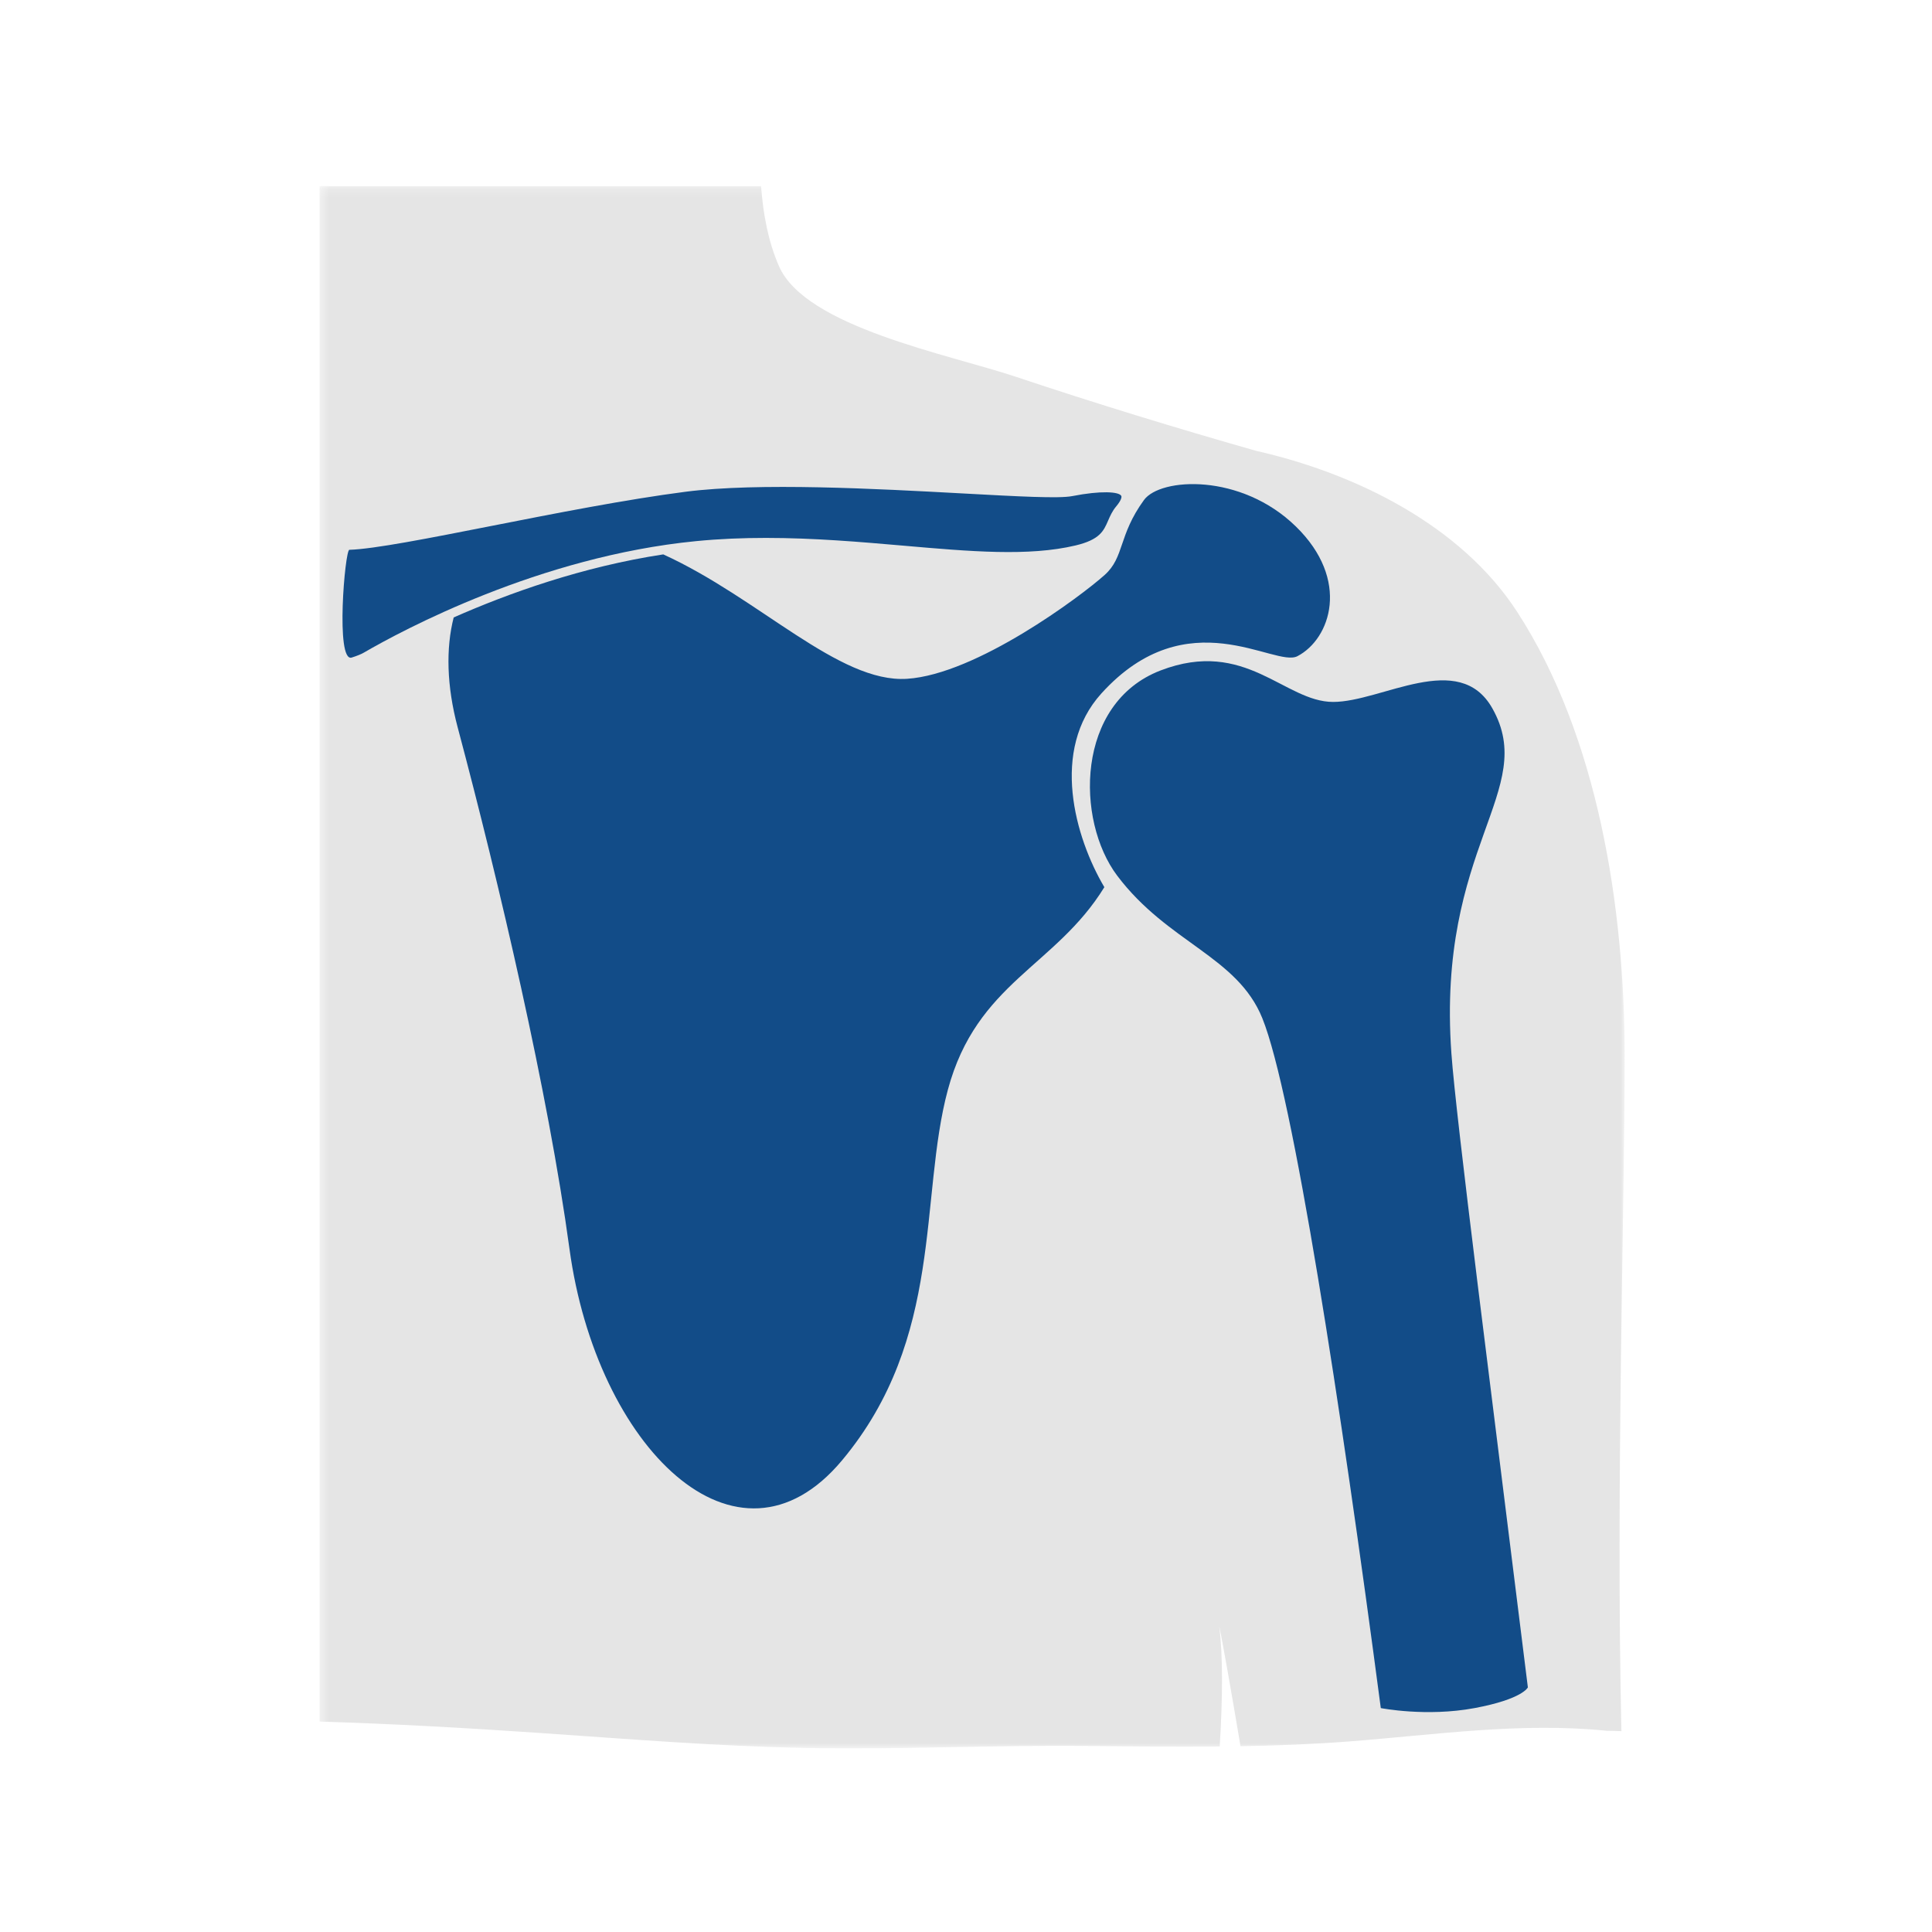
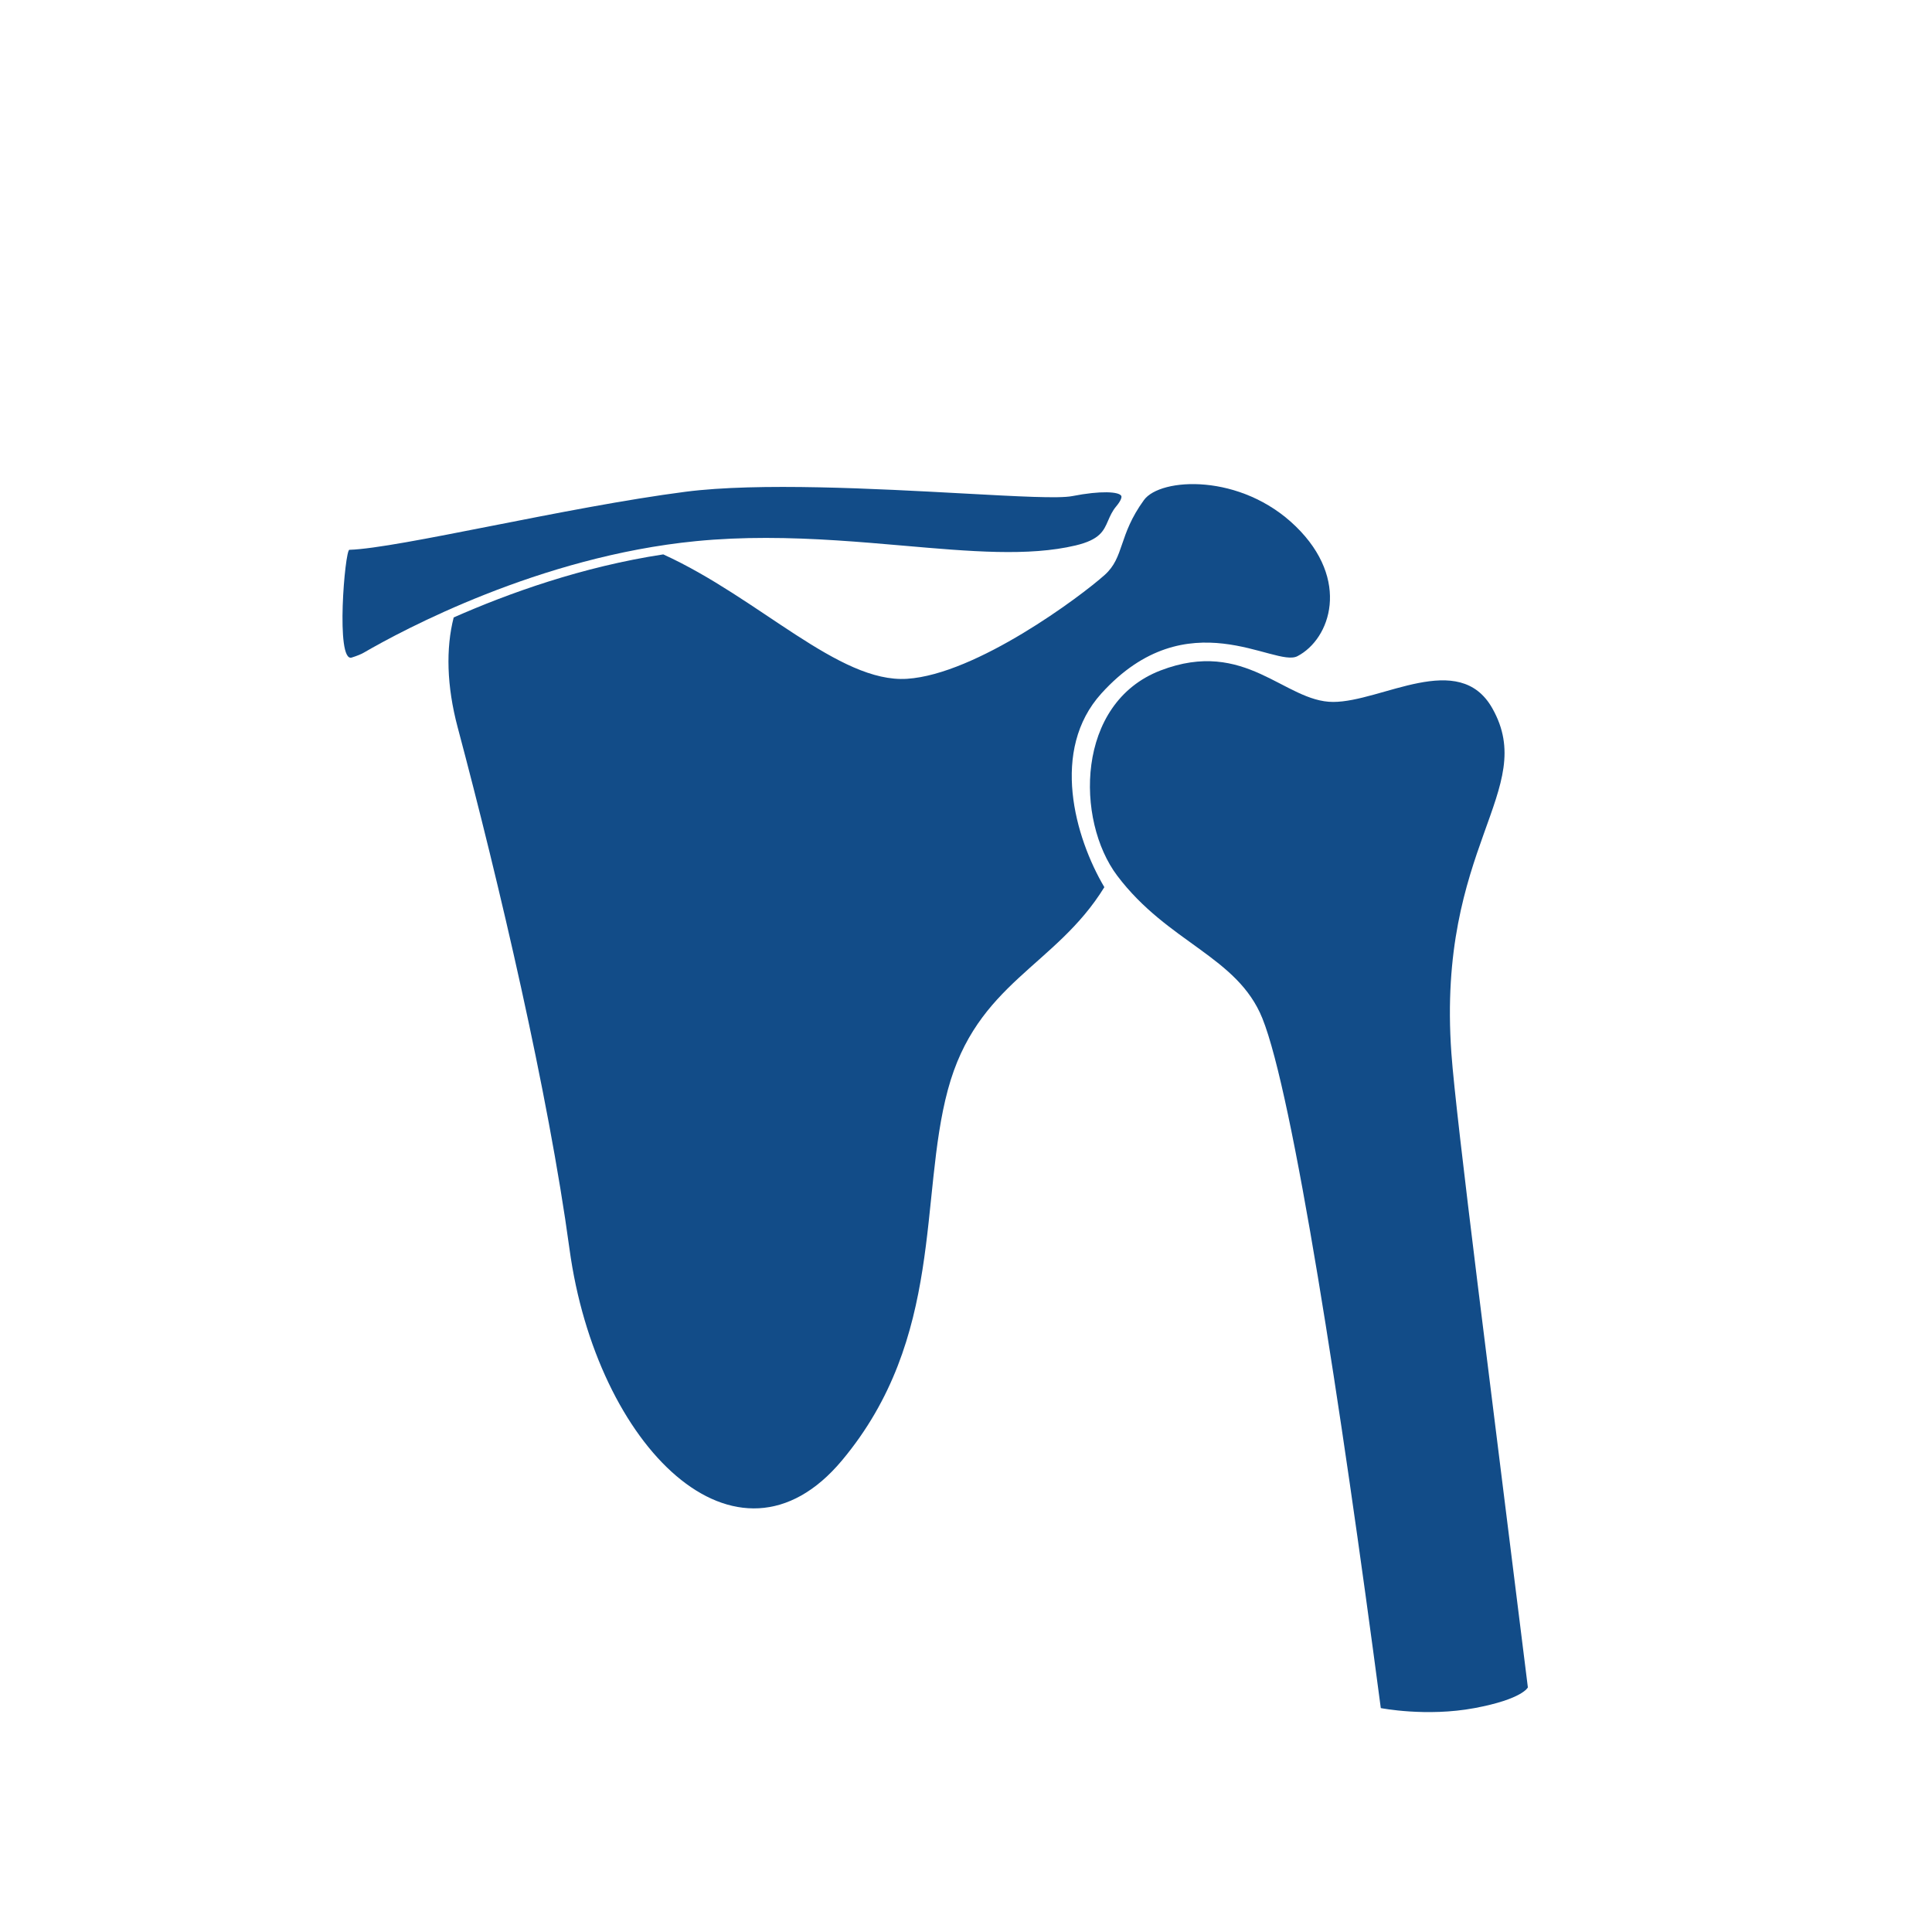
<svg xmlns="http://www.w3.org/2000/svg" xmlns:xlink="http://www.w3.org/1999/xlink" width="220px" height="220px" viewBox="0 0 220 220" version="1.1">
  <title>Artboard Copy 6</title>
  <defs>
-     <polygon id="path-1" points="0.392 0.193 149.002 0.193 149.002 178.09 0.392 178.09" />
-   </defs>
+     </defs>
  <g id="Artboard-Copy-6" stroke="none" stroke-width="1" fill="none" fill-rule="evenodd">
    <g id="Group-3" transform="translate(36, 21)">
      <g id="Group-25">
        <mask id="mask-2" fill="white">
          <use xlink:href="#path-1" />
        </mask>
        <g id="Clip-24" />
        <path d="M149.002,99.159 C148.983,82.351 145.99,62.938 136.793,48.719 C130.355,38.759 118.252,32.872 107.031,30.337 C97.85,27.723 88.71,24.924 79.654,21.898 C72.002,19.339 55.743,16.257 52.705,9.313 C51.473,6.489 50.905,3.417 50.665,0.193 L0.392,0.193 L0.392,175.037 C8.734,175.294 17.081,175.762 25.39,176.33 C35.553,177.023 45.716,177.857 55.906,178.046 C66.462,178.244 77.022,177.707 87.586,177.815 C92.683,177.867 97.787,177.93 102.891,177.881 C103.23,172.334 103.265,167.543 102.836,164.199 C103.171,165.696 104.118,171.073 105.261,177.846 C109.397,177.773 113.528,177.615 117.654,177.299 C127.412,176.547 137.208,175.084 147.001,176.09 C147.55,176.09 148.094,176.107 148.636,176.13 C147.988,148.786 149.018,116.008 149.002,99.159" id="Fill-23" fill="#E5E5E5" mask="url(#mask-2)" />
      </g>
      <path d="M96.157,55.346 C105.842,51.625 110.269,58.93 115.807,58.93 C121.342,58.93 130.146,52.943 133.935,59.658 C139.225,69.028 127.585,75.355 129.272,98.936 C129.816,106.538 133.784,137.233 137.981,171.147 C137.981,171.147 137.394,172.48 131.909,173.503 C126.425,174.528 121.234,173.503 121.234,173.503 C116.637,138.67 111.217,103.566 107.748,94.958 C104.899,87.893 97.005,86.383 91.227,78.727 C86.462,72.414 86.472,59.067 96.157,55.346" id="Fill-26" fill="#124C88" />
      <path d="M39.528,42.13 C50.462,47.109 59.523,56.799 67.285,56.297 C75.191,55.786 87.086,46.897 89.794,44.468 C92.056,42.441 91.33,39.976 94.264,35.94 C96.128,33.378 105.299,32.844 111.553,38.942 C117.809,45.038 115.512,51.756 111.739,53.722 C109.164,55.065 99.231,47.15 89.428,57.951 C83.565,64.41 86.414,74.376 89.754,80.024 C84.176,89.087 75.221,90.866 71.932,103.106 C68.64,115.345 71.552,131.326 59.886,145.291 C47.896,159.644 31.905,143.717 28.846,121.201 C26.431,103.424 20.825,79.504 16.115,61.821 C14.859,57.101 14.762,52.831 15.662,49.31 C21.904,46.553 30.317,43.532 39.528,42.13" id="Fill-28" fill="#124C88" />
      <path d="M3.781,41.608 L3.781,41.608 C6.604,41.519 12.802,40.298 19.977,38.886 C27.159,37.473 35.301,35.87 42.057,34.998 C50.382,33.926 63.821,34.657 73.636,35.189 C79.991,35.536 84.584,35.785 86.092,35.493 C89.391,34.847 91.401,34.989 91.679,35.46 C91.759,35.602 91.66,35.997 91.109,36.657 C90.649,37.204 90.411,37.76 90.178,38.295 C89.676,39.454 89.245,40.453 86.478,41.111 C81.139,42.379 74.519,41.804 66.854,41.134 C62,40.713 56.709,40.253 51.216,40.253 C48.598,40.253 45.933,40.357 43.249,40.621 C25.416,42.372 9.788,50.786 5.421,53.322 C5.155,53.478 4.679,53.68 4.052,53.876 C2.179,54.465 3.277,41.625 3.781,41.608" id="Fill-30" fill="#124C88" />
    </g>
  </g>
</svg>